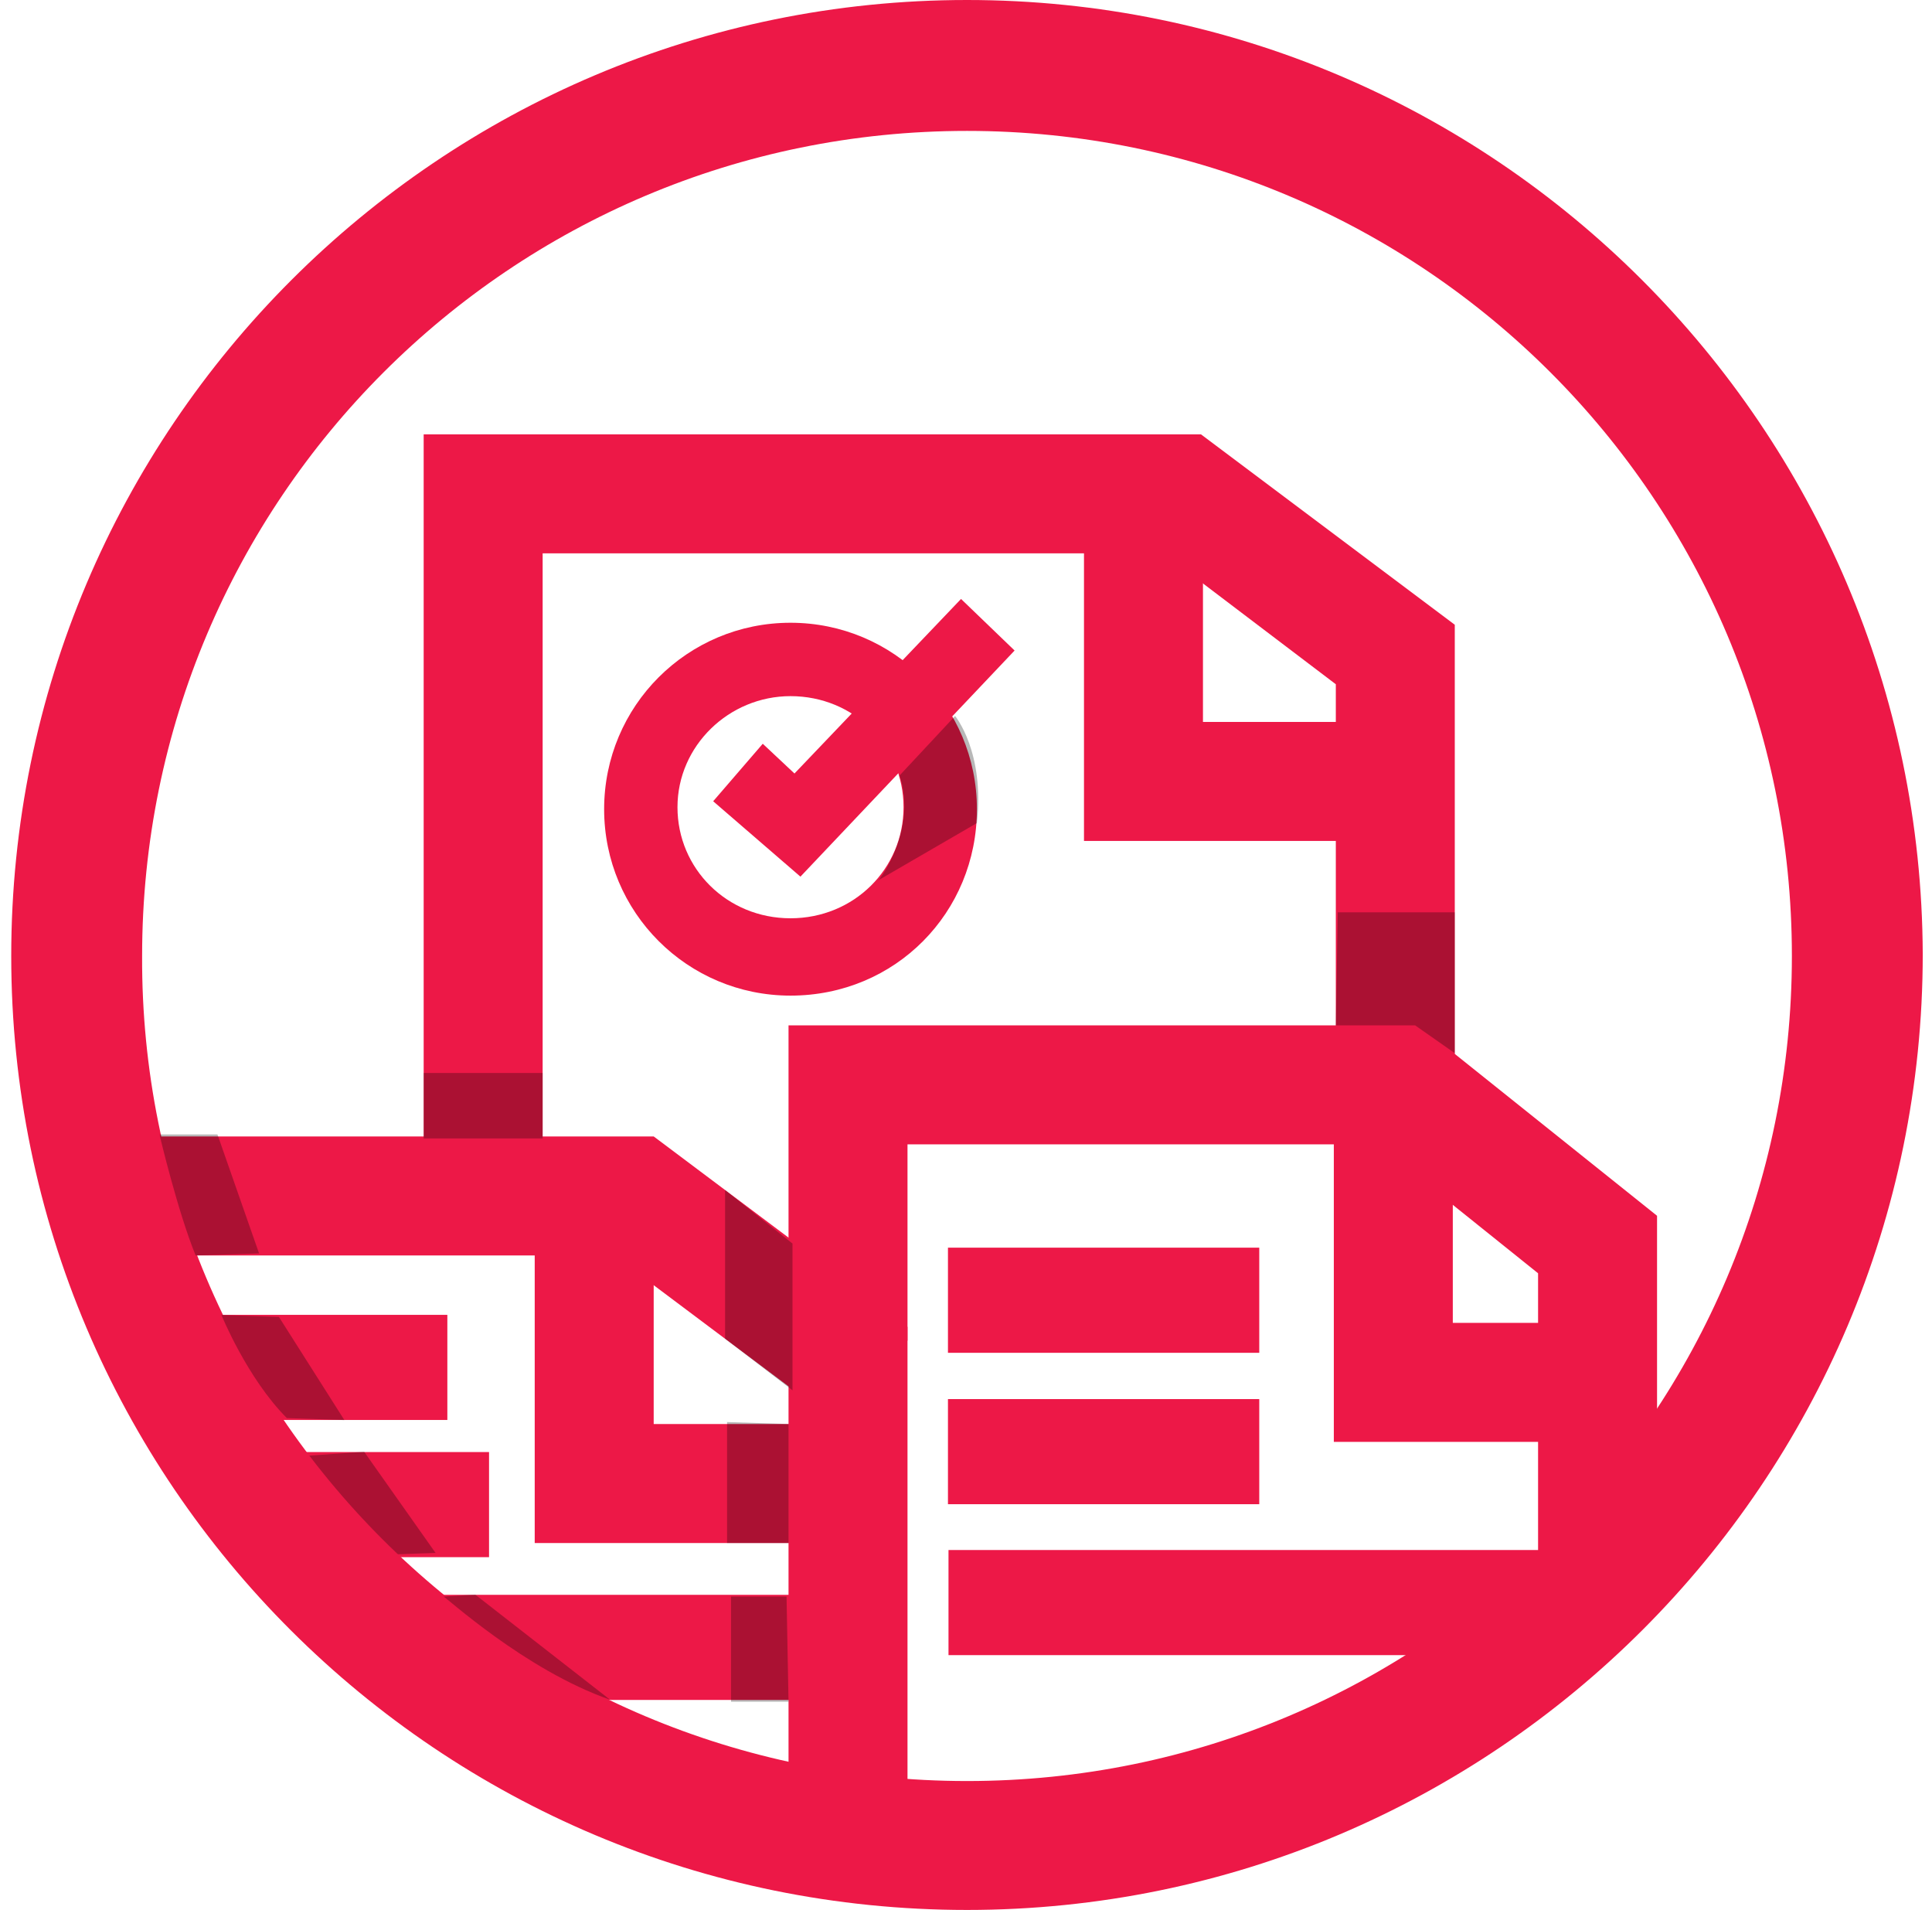
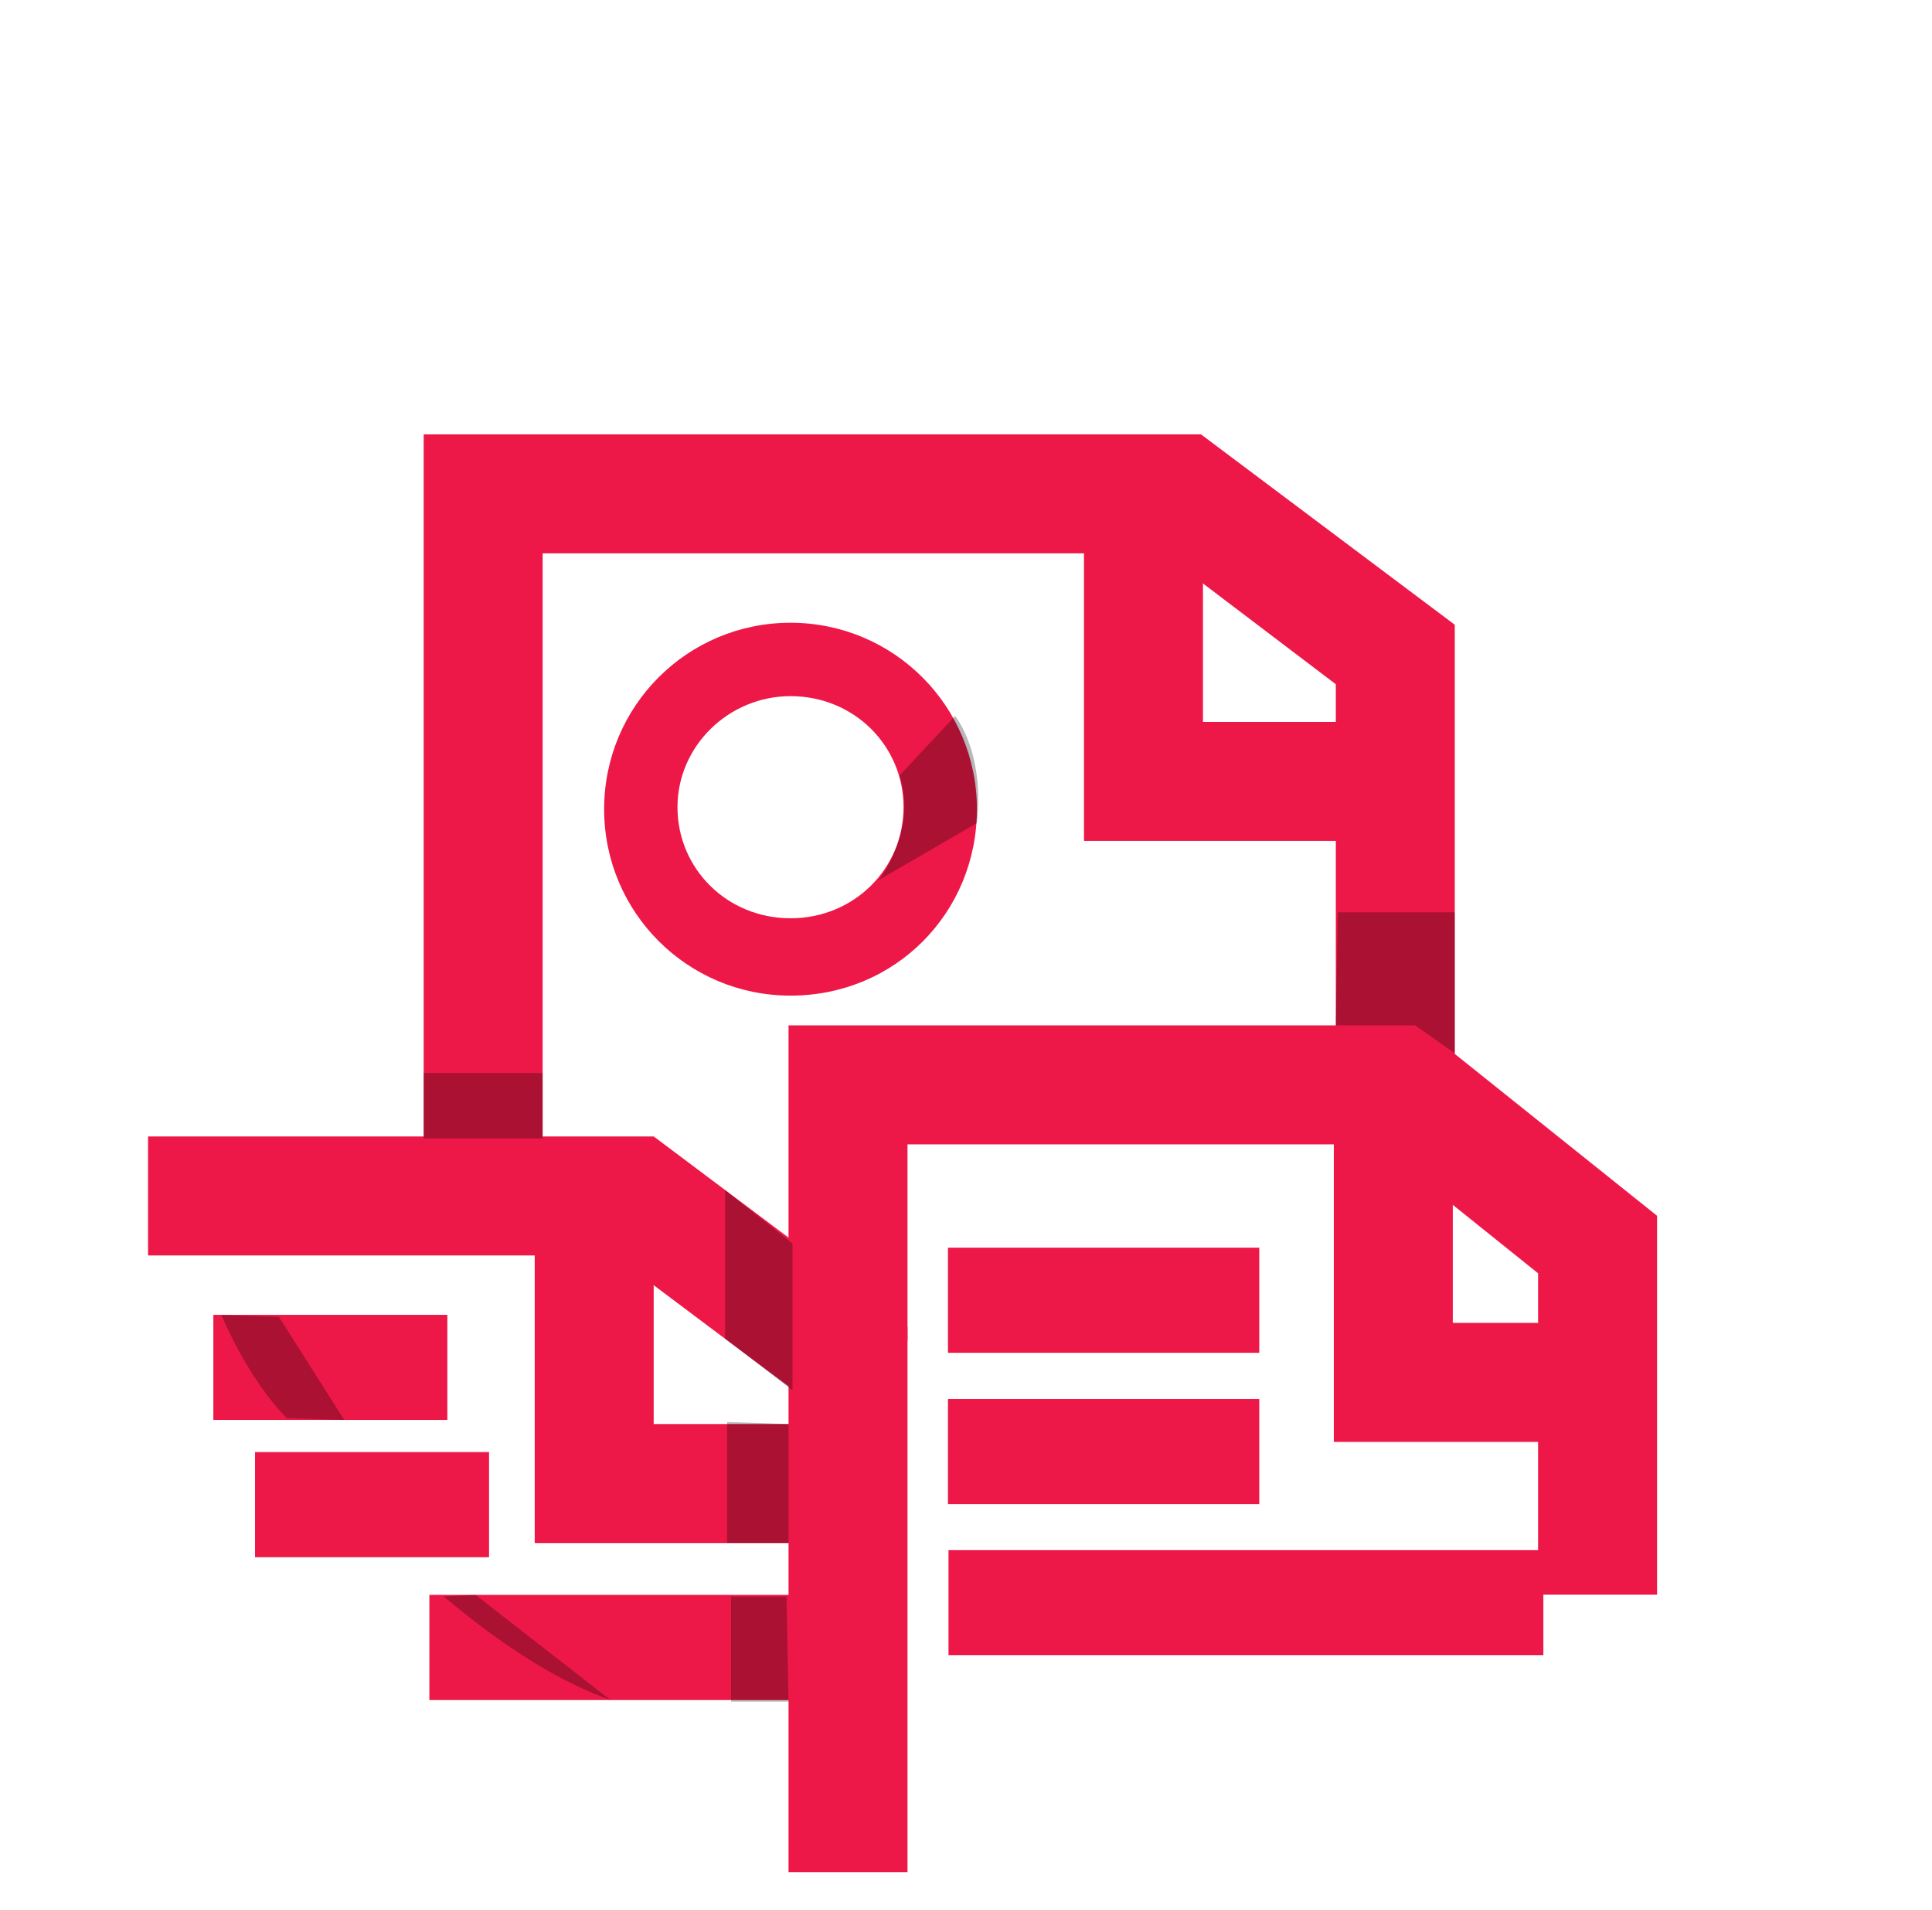
<svg xmlns="http://www.w3.org/2000/svg" width="86" height="85" viewBox="0 0 86 85" fill="none">
  <path d="M11.353 69.3H21.769V64.622H11.353V69.3Z" fill="#ED1847" />
-   <path d="M13.652 64.787C13.652 64.787 14.976 67.523 16.829 69.2L19.389 69.112L16.211 64.61L13.652 64.787Z" fill="black" fill-opacity="0.28" />
  <path d="M42.197 60.205H56.054V55.526H42.197V60.205Z" fill="#ED1847" />
  <path d="M42.197 66.943H56.054V62.265H42.197V66.943Z" fill="#ED1847" />
  <path d="M42.221 73.66H68.701V68.982H42.221V73.66Z" fill="#ED1847" />
  <path d="M9.497 63.194H19.913V58.516H9.497V63.194Z" fill="#ED1847" />
  <path d="M19.113 75.654H36.678V70.976H19.113V75.654Z" fill="#ED1847" />
-   <path fill-rule="evenodd" clip-rule="evenodd" d="M43.044 79.263C63.345 79.263 79.763 62.845 79.763 42.544C79.763 22.243 63.345 5.826 43.044 5.826C22.743 5.826 6.326 22.243 6.326 42.544C6.237 62.845 22.743 79.263 43.044 79.263ZM43.044 85C66.523 85 85.588 65.935 85.588 42.456C85.5 19.065 66.523 0 43.044 0C19.565 0 0.5 19.065 0.5 42.544C0.5 66.023 19.565 85 43.044 85Z" fill="#ED1847" />
  <path d="M40.396 83.323H35.1V61.698L27.333 55.872H6.59V50.576H29.098L40.396 59.05V83.323Z" fill="#ED1847" />
  <path d="M38.013 68.671H23.802V52.606H29.098V63.375H38.013V68.671Z" fill="#ED1847" />
  <path d="M24.155 55.431H18.859V19.33H53.459L64.757 27.804V52.077H59.462V30.452L51.782 24.626H24.155V55.431Z" fill="#ED1847" />
  <path d="M62.374 37.425H48.252V21.36H53.548V32.129H62.374V37.425Z" fill="#ED1847" />
  <path d="M73.761 70.966H68.465V56.666L61.315 50.929H40.396V59.668H35.1V45.633H63.169L73.761 54.107V70.966Z" fill="#ED1847" />
  <path d="M71.819 64.169H59.373V46.252H64.669V58.873H71.819V64.169Z" fill="#ED1847" />
  <path d="M35.188 44.309C30.599 44.309 26.892 40.602 26.892 36.012C26.892 31.422 30.599 27.715 35.188 27.715C39.778 27.715 43.486 31.422 43.486 36.012C43.486 40.602 39.867 44.309 35.188 44.309ZM35.188 30.981C32.452 30.981 30.157 33.188 30.157 35.924C30.157 38.66 32.364 40.867 35.188 40.867C38.013 40.867 40.22 38.66 40.22 35.924C40.22 33.188 38.013 30.981 35.188 30.981Z" fill="#ED1847" />
-   <path d="M35.63 39.014L31.746 35.659L33.953 33.1L35.365 34.424L42.779 26.656L45.163 28.951L35.63 39.014Z" fill="#ED1847" />
  <path d="M24.155 50.665H18.859V47.752H24.155V50.665Z" fill="black" fill-opacity="0.28" />
  <path d="M35.277 55.343V61.874L32.276 59.579V52.959L35.277 55.343Z" fill="black" fill-opacity="0.28" />
  <path d="M35.1 63.375V68.671H32.364V63.287C32.364 63.287 35.188 63.375 35.1 63.375Z" fill="black" fill-opacity="0.28" />
  <path d="M59.462 45.633H62.992L64.757 46.869V40.602H59.55C59.55 40.602 59.462 45.545 59.462 45.633Z" fill="black" fill-opacity="0.28" />
  <path d="M40.043 34.512L42.514 31.864C42.514 31.864 43.839 33.453 43.485 36.63L39.072 39.19C39.16 39.19 40.837 36.895 40.043 34.512Z" fill="black" fill-opacity="0.28" />
-   <path d="M7.12 50.577C7.12 50.577 7.914 53.931 8.709 55.873L11.533 55.784L9.68 50.488H7.12V50.577Z" fill="black" fill-opacity="0.28" />
  <path d="M9.856 58.52C9.856 58.52 11.004 61.344 12.769 63.11L15.329 63.198L12.416 58.608L9.856 58.52Z" fill="black" fill-opacity="0.28" />
  <path d="M35.012 71.054L35.1 75.732H32.541V71.054H35.012Z" fill="black" fill-opacity="0.28" />
-   <path d="M19.742 71.054C19.83 71.054 23.361 74.32 27.156 75.644L21.154 70.966L19.742 71.054Z" fill="black" fill-opacity="0.28" />
+   <path d="M19.742 71.054C19.83 71.054 23.361 74.32 27.156 75.644L21.154 70.966Z" fill="black" fill-opacity="0.28" />
</svg>